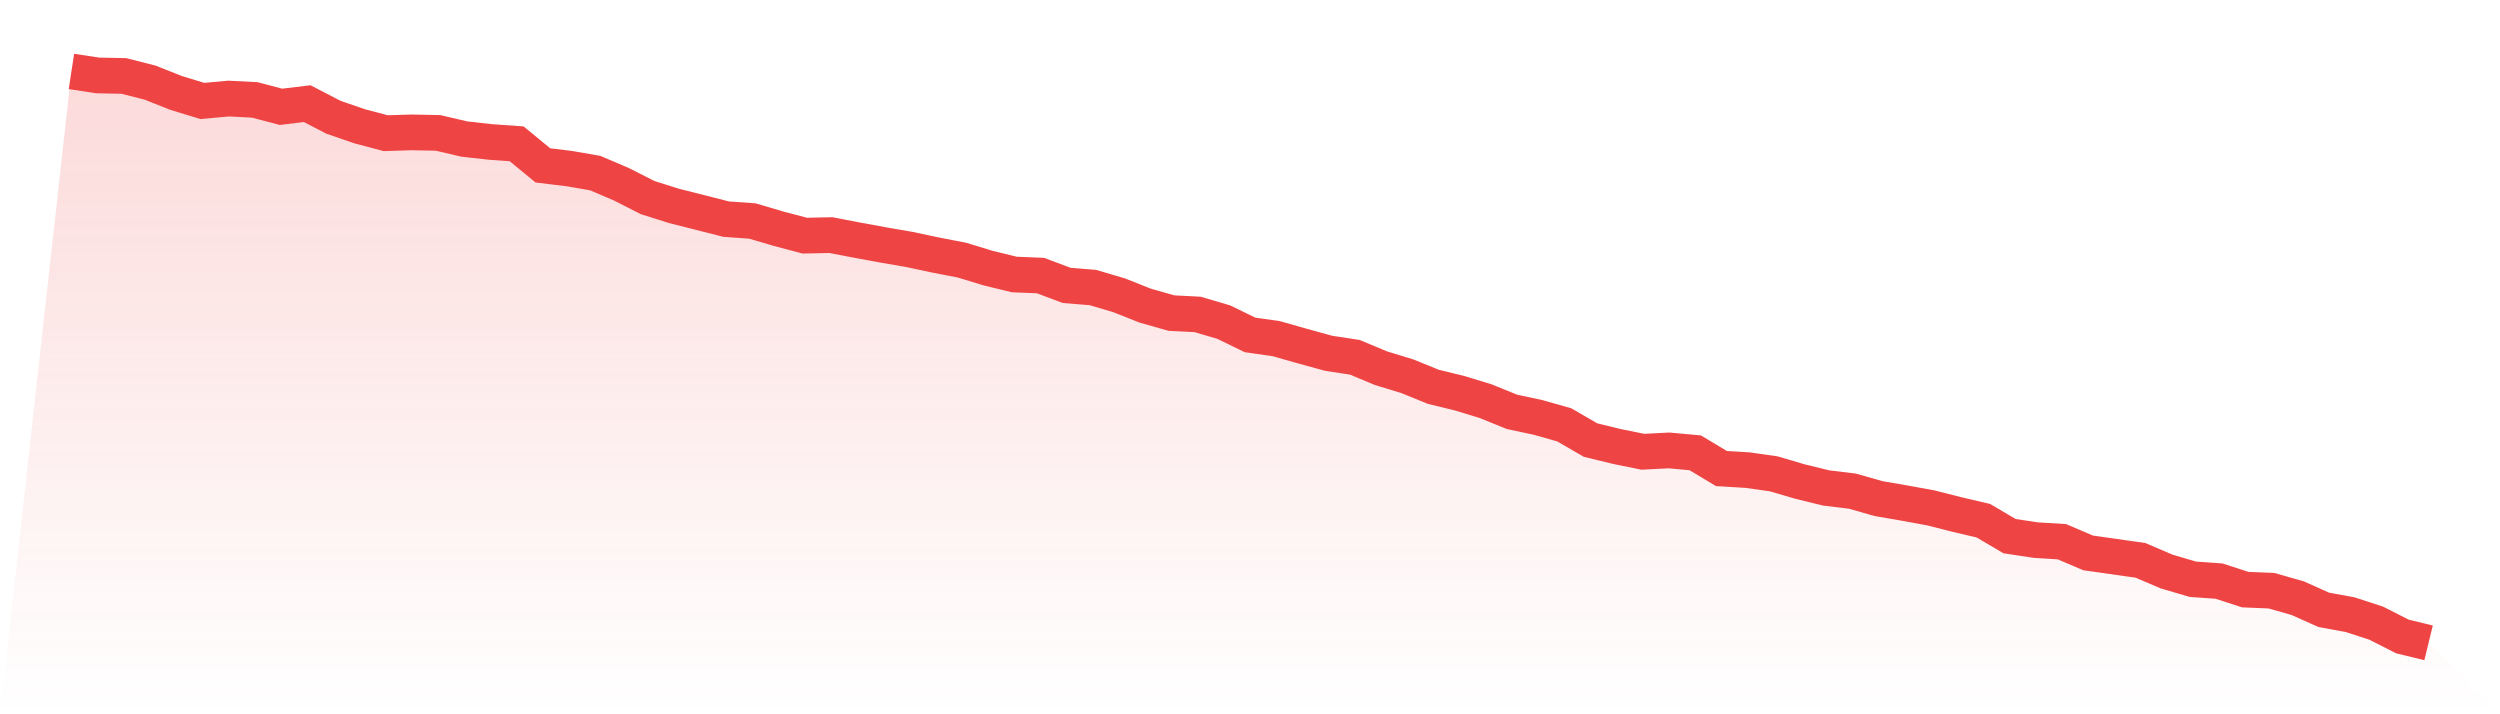
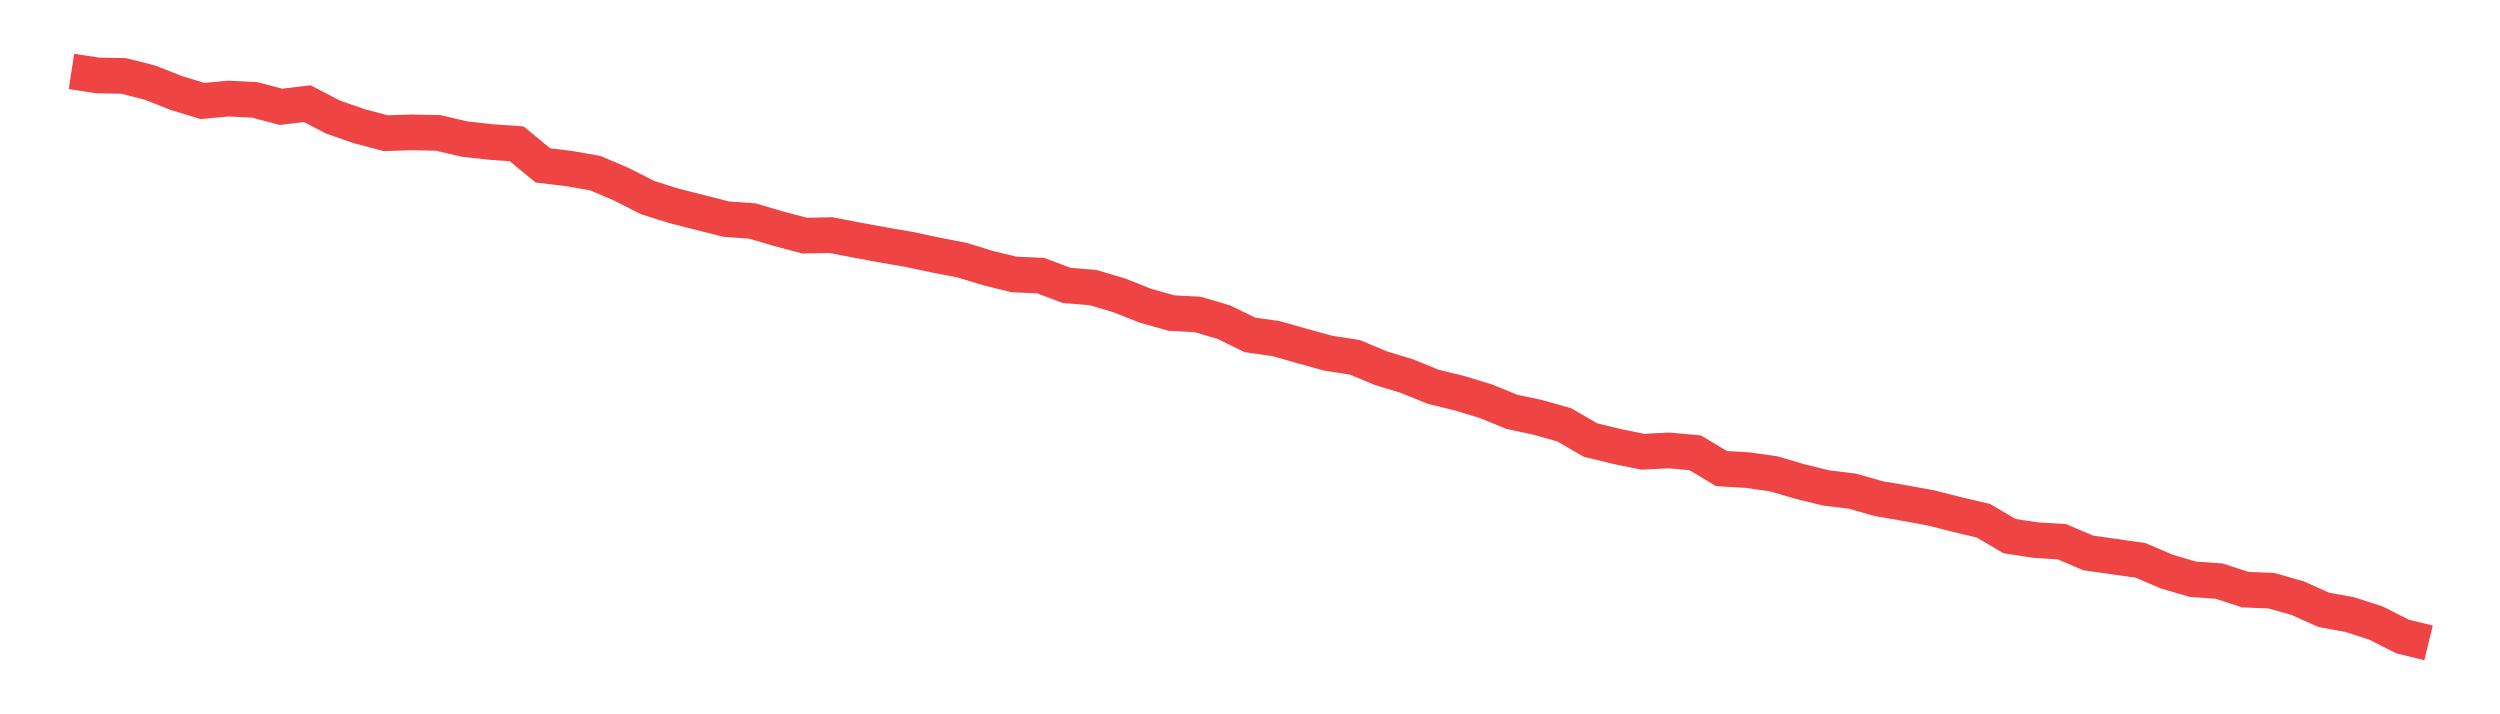
<svg xmlns="http://www.w3.org/2000/svg" viewBox="0 0 140 40">
  <defs>
    <linearGradient id="gradient" x1="0" x2="0" y1="0" y2="1">
      <stop offset="0%" stop-color="#ef4444" stop-opacity="0.2" />
      <stop offset="100%" stop-color="#ef4444" stop-opacity="0" />
    </linearGradient>
  </defs>
-   <path d="M4,4 L4,4 L5.467,4.224 L6.933,4.253 L8.4,4.626 L9.867,5.207 L11.333,5.654 L12.8,5.52 L14.267,5.595 L15.733,5.982 L17.2,5.803 L18.667,6.564 L20.133,7.07 L21.6,7.458 L23.067,7.413 L24.533,7.443 L26,7.786 L27.467,7.95 L28.933,8.054 L30.4,9.261 L31.867,9.44 L33.333,9.694 L34.8,10.32 L36.267,11.065 L37.733,11.527 L39.2,11.899 L40.667,12.272 L42.133,12.376 L43.6,12.809 L45.067,13.196 L46.533,13.166 L48,13.449 L49.467,13.718 L50.933,13.971 L52.4,14.284 L53.867,14.567 L55.333,15.014 L56.8,15.372 L58.267,15.432 L59.733,15.983 L61.2,16.102 L62.667,16.535 L64.133,17.116 L65.6,17.533 L67.067,17.608 L68.533,18.04 L70,18.755 L71.467,18.964 L72.933,19.381 L74.4,19.784 L75.867,20.007 L77.333,20.619 L78.8,21.066 L80.267,21.662 L81.733,22.02 L83.2,22.467 L84.667,23.063 L86.133,23.376 L87.6,23.793 L89.067,24.643 L90.533,25 L92,25.299 L93.467,25.224 L94.933,25.358 L96.4,26.238 L97.867,26.327 L99.333,26.536 L100.8,26.968 L102.267,27.326 L103.733,27.504 L105.2,27.922 L106.667,28.175 L108.133,28.443 L109.6,28.816 L111.067,29.159 L112.533,30.023 L114,30.247 L115.467,30.336 L116.933,30.962 L118.4,31.171 L119.867,31.38 L121.333,32.006 L122.8,32.438 L124.267,32.542 L125.733,33.019 L127.2,33.079 L128.667,33.496 L130.133,34.152 L131.6,34.42 L133.067,34.897 L134.533,35.642 L136,36 L140,40 L0,40 z" fill="url(#gradient)" />
  <path d="M4,4 L4,4 L5.467,4.224 L6.933,4.253 L8.4,4.626 L9.867,5.207 L11.333,5.654 L12.8,5.52 L14.267,5.595 L15.733,5.982 L17.2,5.803 L18.667,6.564 L20.133,7.07 L21.6,7.458 L23.067,7.413 L24.533,7.443 L26,7.786 L27.467,7.95 L28.933,8.054 L30.4,9.261 L31.867,9.44 L33.333,9.694 L34.8,10.32 L36.267,11.065 L37.733,11.527 L39.2,11.899 L40.667,12.272 L42.133,12.376 L43.6,12.809 L45.067,13.196 L46.533,13.166 L48,13.449 L49.467,13.718 L50.933,13.971 L52.4,14.284 L53.867,14.567 L55.333,15.014 L56.8,15.372 L58.267,15.432 L59.733,15.983 L61.2,16.102 L62.667,16.535 L64.133,17.116 L65.6,17.533 L67.067,17.608 L68.533,18.04 L70,18.755 L71.467,18.964 L72.933,19.381 L74.4,19.784 L75.867,20.007 L77.333,20.619 L78.8,21.066 L80.267,21.662 L81.733,22.02 L83.2,22.467 L84.667,23.063 L86.133,23.376 L87.6,23.793 L89.067,24.643 L90.533,25 L92,25.299 L93.467,25.224 L94.933,25.358 L96.4,26.238 L97.867,26.327 L99.333,26.536 L100.8,26.968 L102.267,27.326 L103.733,27.504 L105.2,27.922 L106.667,28.175 L108.133,28.443 L109.6,28.816 L111.067,29.159 L112.533,30.023 L114,30.247 L115.467,30.336 L116.933,30.962 L118.4,31.171 L119.867,31.38 L121.333,32.006 L122.8,32.438 L124.267,32.542 L125.733,33.019 L127.2,33.079 L128.667,33.496 L130.133,34.152 L131.6,34.42 L133.067,34.897 L134.533,35.642 L136,36" fill="none" stroke="#ef4444" stroke-width="2" />
</svg>